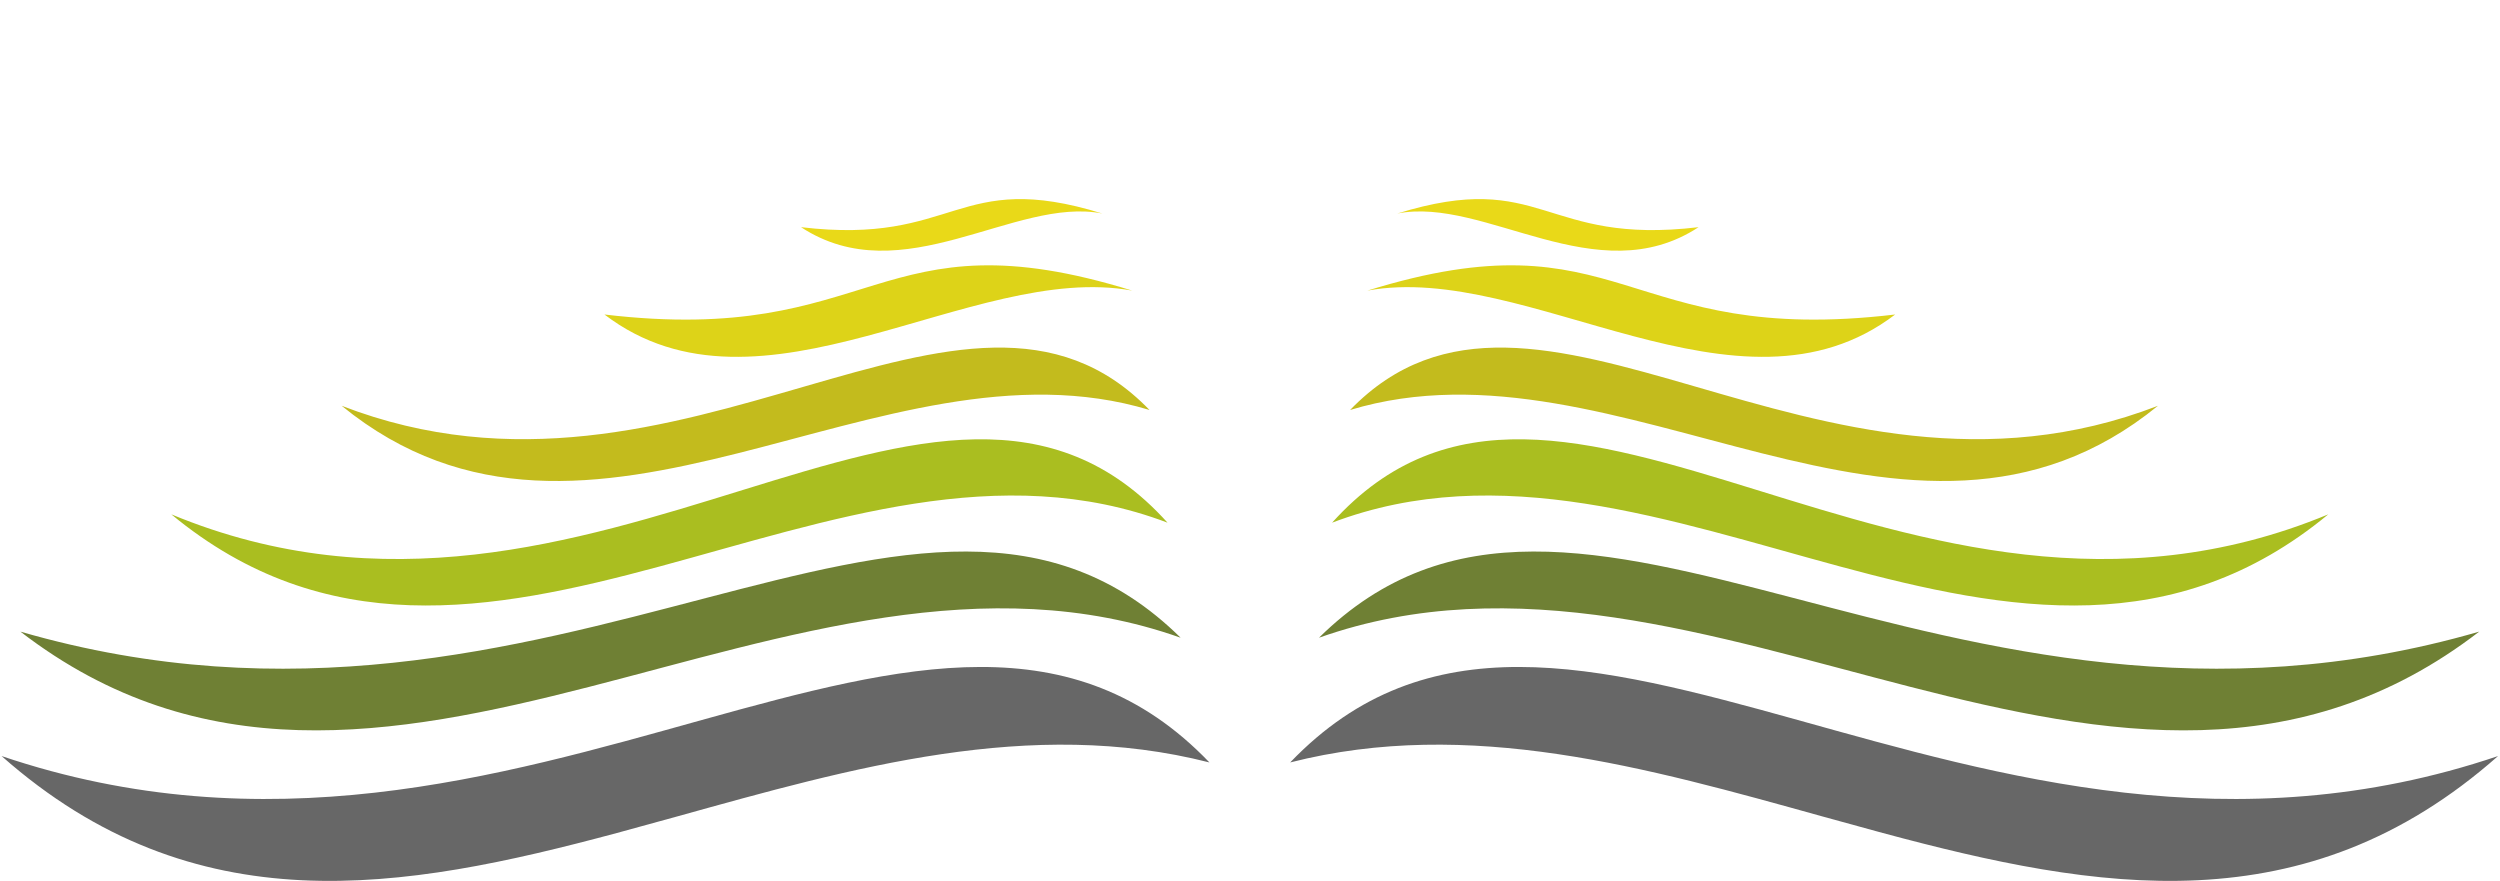
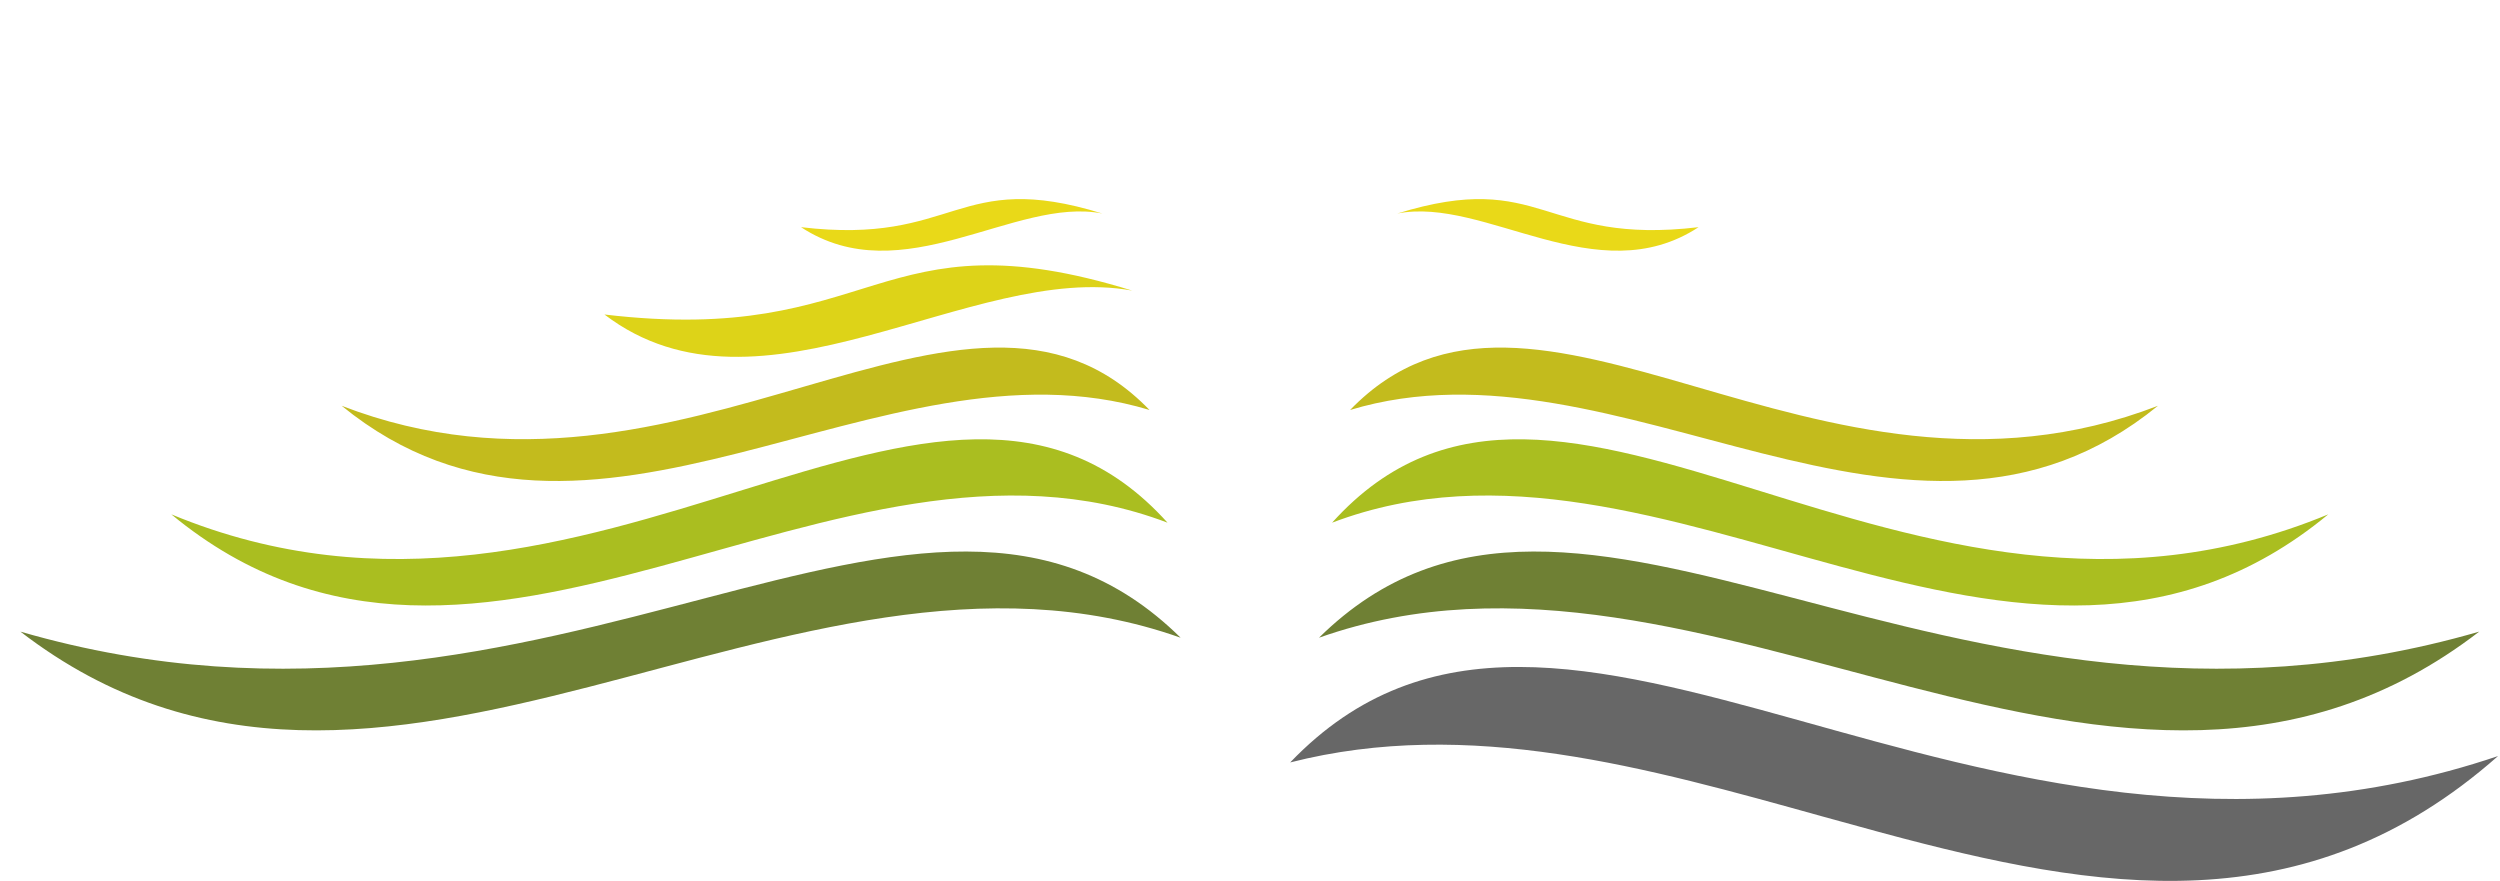
<svg xmlns="http://www.w3.org/2000/svg" xmlns:xlink="http://www.w3.org/1999/xlink" width="1016px" height="358px" viewBox="0 0 1016 358" version="1.1">
  <title>BUTTERFLY</title>
  <desc>Created with Sketch.</desc>
  <defs>
    <path d="M18.593,0.543 C5.932,50.53 0.154,97.199 0.169,141.08 L0.169,141.08 C0.183,187.792 6.765,231.341 18.593,272.363 L18.593,272.363 L19.504,272.363 C31.332,231.341 37.915,187.792 37.93,141.08 L37.93,141.08 C37.944,97.199 32.165,50.53 19.504,0.543 L19.504,0.543 L18.593,0.543 Z" id="path-1" />
  </defs>
  <g id="Page-3" stroke="none" stroke-width="1" fill="none" fill-rule="evenodd">
    <g id="ABOUT-US" transform="translate(-430, -190)">
      <g id="BANNER">
        <g id="CTA" transform="translate(430, 15)">
          <g id="BUTTERFLY" transform="translate(0, 176)">
            <g id="Group-3" transform="translate(489.502, 51.904)">
              <mask id="mask-2" fill="white">
                <use xlink:href="#path-1" />
              </mask>
              <g id="Clip-2" />
              <path d="M18.593,0.543 C5.932,50.53 0.154,97.199 0.169,141.08 L0.169,141.08 C0.183,187.792 6.765,231.341 18.593,272.363 L18.593,272.363 L19.504,272.363 C31.332,231.341 37.915,187.792 37.93,141.08 L37.93,141.08 C37.944,97.199 32.165,50.53 19.504,0.543 L19.504,0.543 L18.593,0.543 Z" id="Fill-1" mask="url(#mask-2)" />
            </g>
            <g id="Group-32" transform="translate(0.633, 0)">
              <path d="M535.406,258.17 C693.86,202.021 860.627,368.384 1006.916,255.693 C787.836,319.225 640.104,154.883 535.406,258.17" id="Fill-8" fill="#6F8034" />
              <path d="M540.726,211.418 C676.333,159.853 820.384,311.522 945.58,208.029 C772.488,279.847 633.5,108.438 540.726,211.418" id="Fill-10" fill="#AABE20" />
              <path d="M548.047,165.617 C657.472,132.474 775.344,246.246 876.367,163.906 C736.696,217.909 622.91,88.181 548.047,165.617" id="Fill-12" fill="#C3BB1D" />
-               <path d="M555.062,117.106 C620.279,105.084 706.169,175.145 769.57,126.811 C658.568,140.018 659.157,84.848 555.062,117.106" id="Fill-14" fill="#DDD318" />
              <path d="M567.208,85.78 C602.761,78.73 648.432,118.355 689.673,91.322 C626.301,98.863 626.637,67.364 567.208,85.78" id="Fill-16" fill="#E9D918" />
              <path d="M523.696,308.857 C596.332,290.309 668.96,311.053 739.969,330.793 L764.517,337.529 C851.626,360.93 935.989,375.724 1014.577,306.256 C799.704,378.964 634.138,193.616 523.696,308.857" id="Fill-18" fill="#676767" />
              <path d="M479.172,258.17 C320.718,202.021 153.951,368.384 7.661,255.693 C226.739,319.225 374.473,154.883 479.172,258.17" id="Fill-20" fill="#6F8034" />
              <path d="M473.851,211.418 C338.245,159.853 194.194,311.522 68.998,208.029 C242.089,279.847 381.077,108.438 473.851,211.418" id="Fill-22" fill="#AABE20" />
              <path d="M466.53,165.617 C357.106,132.474 239.233,246.246 138.211,163.906 C277.882,217.909 391.668,88.181 466.53,165.617" id="Fill-24" fill="#C3BB1D" />
              <path d="M459.516,117.106 C394.298,105.084 308.407,175.145 245.008,126.811 C356.007,140.018 355.421,84.848 459.516,117.106" id="Fill-26" fill="#DDD318" />
              <path d="M447.369,85.78 C411.818,78.73 366.146,118.355 324.904,91.322 C388.275,98.863 387.941,67.364 447.369,85.78" id="Fill-28" fill="#E9D918" />
-               <path d="M490.881,308.857 C418.245,290.309 345.618,311.053 274.608,330.793 L250.061,337.529 C162.952,360.93 78.589,375.724 0.001,306.256 C214.875,378.964 380.44,193.616 490.881,308.857" id="Fill-30" fill="#676767" />
            </g>
          </g>
        </g>
      </g>
    </g>
  </g>
</svg>